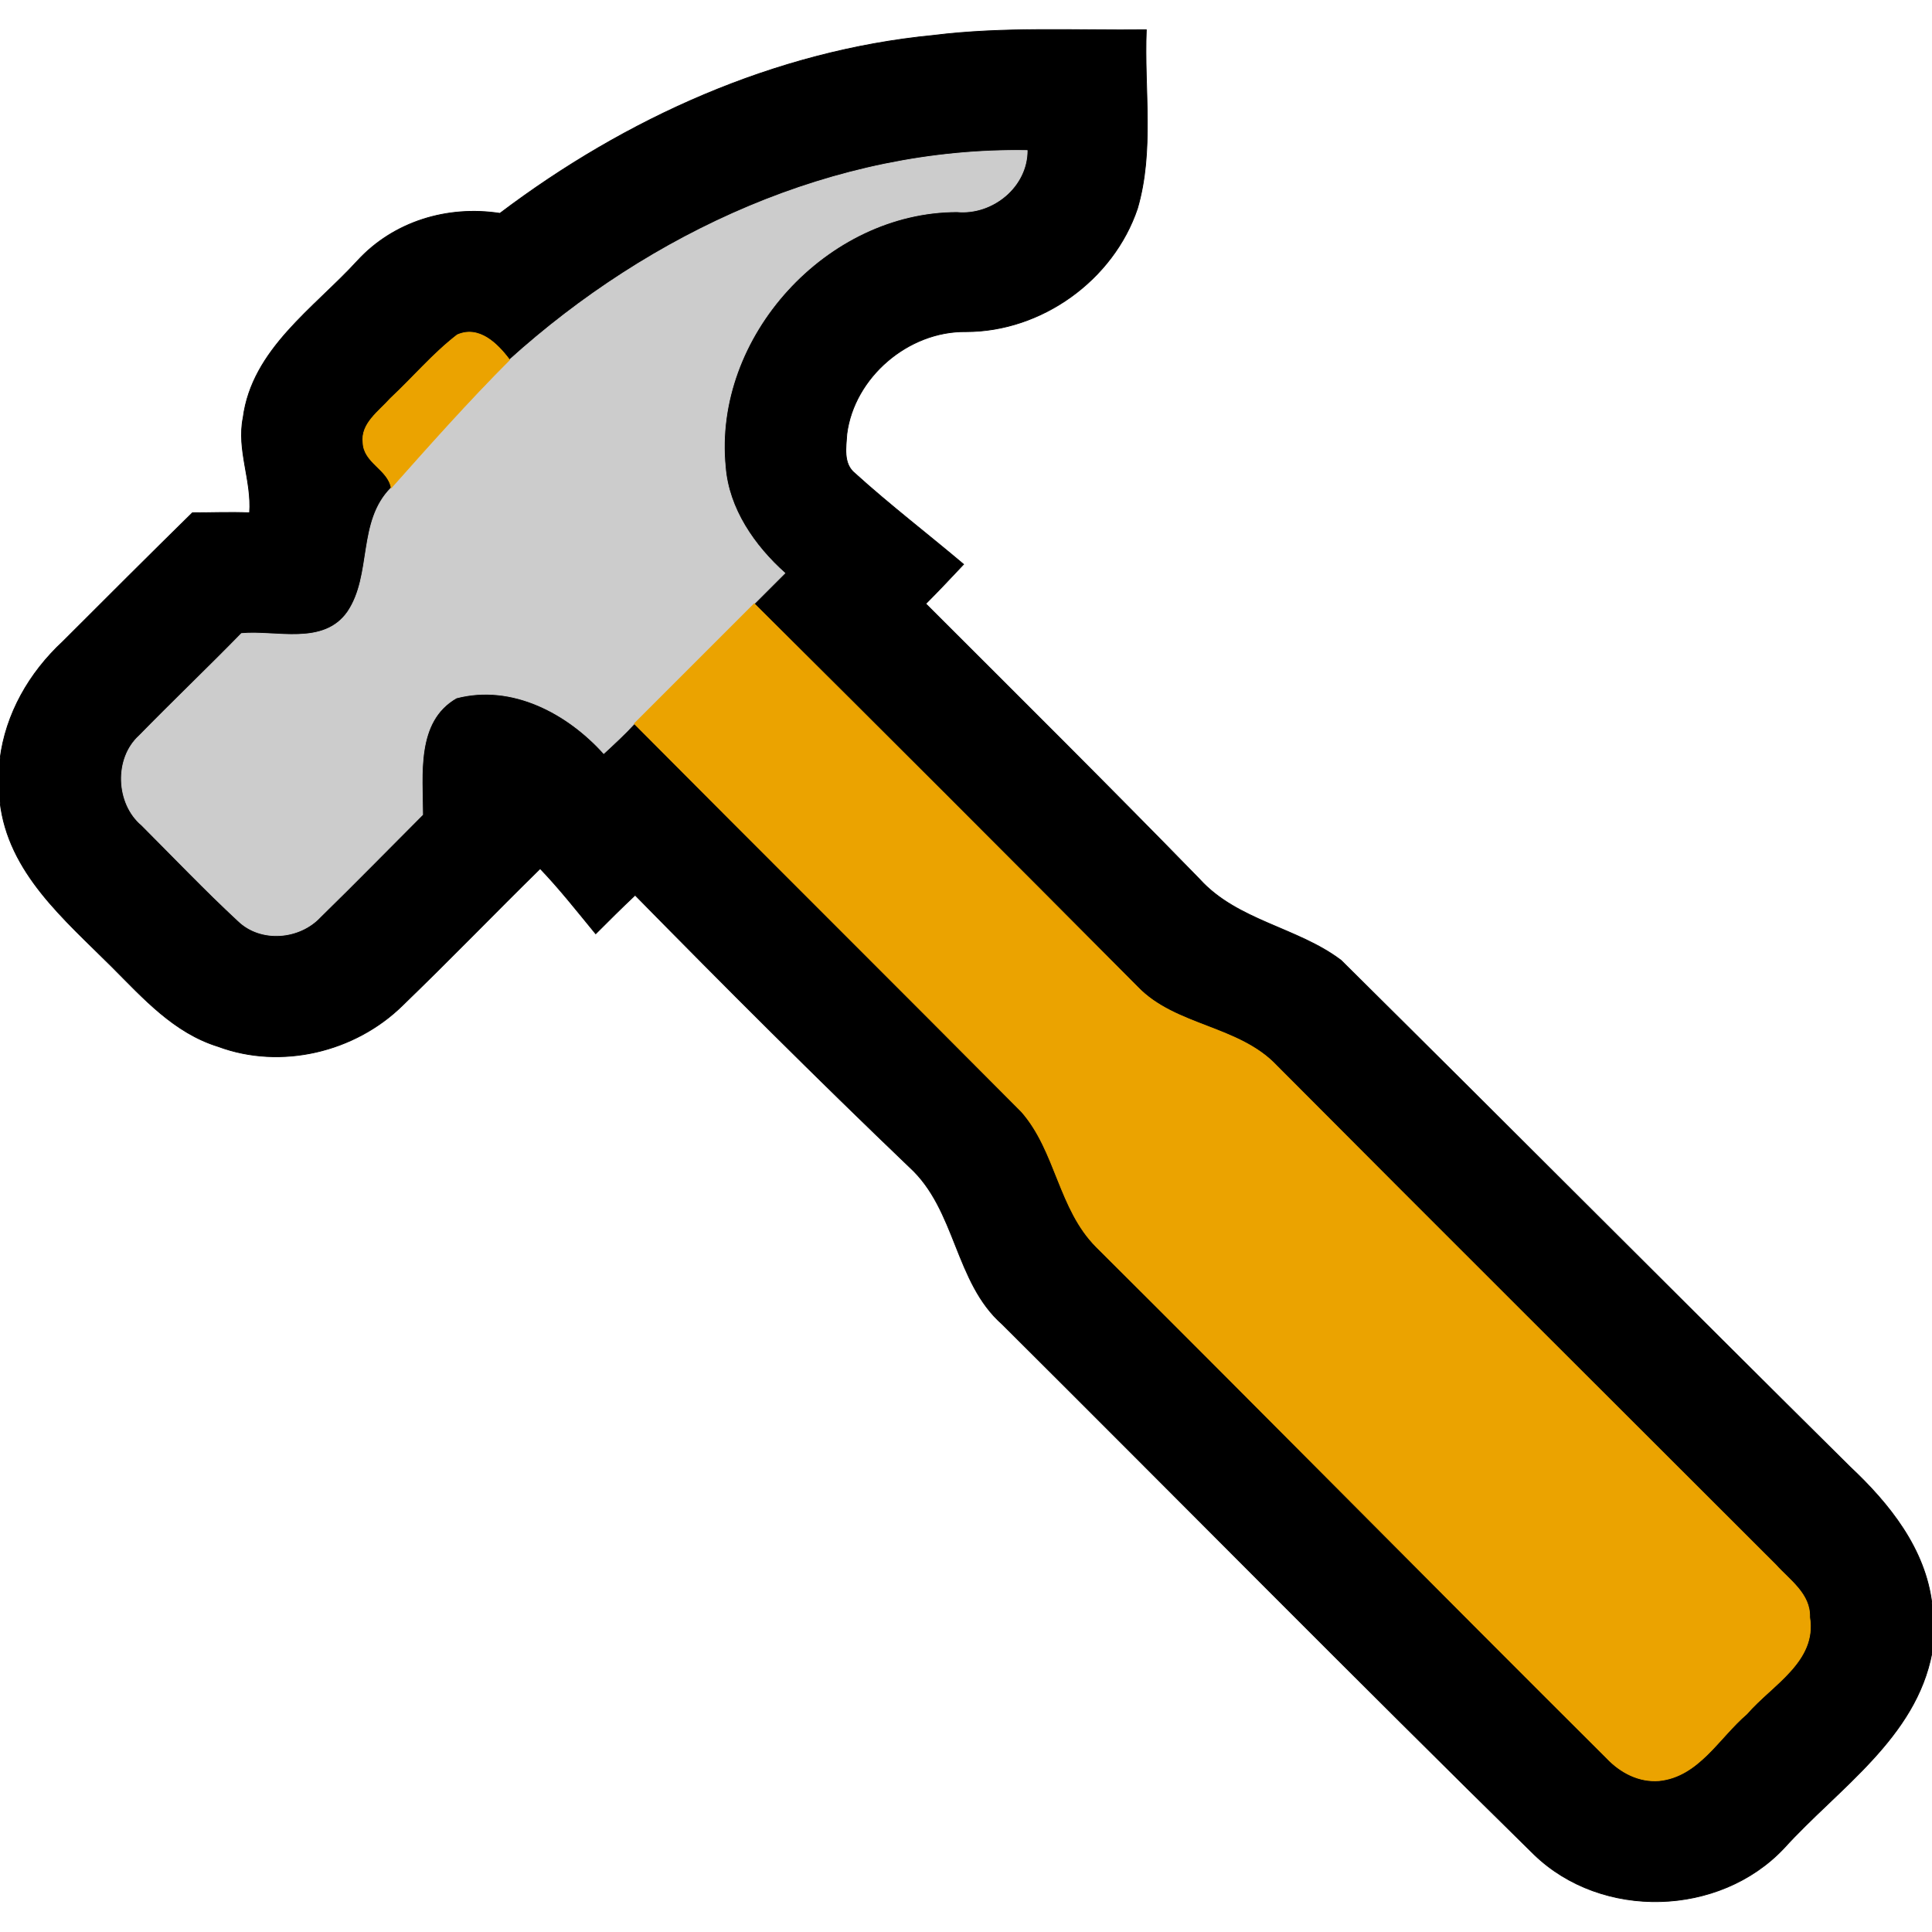
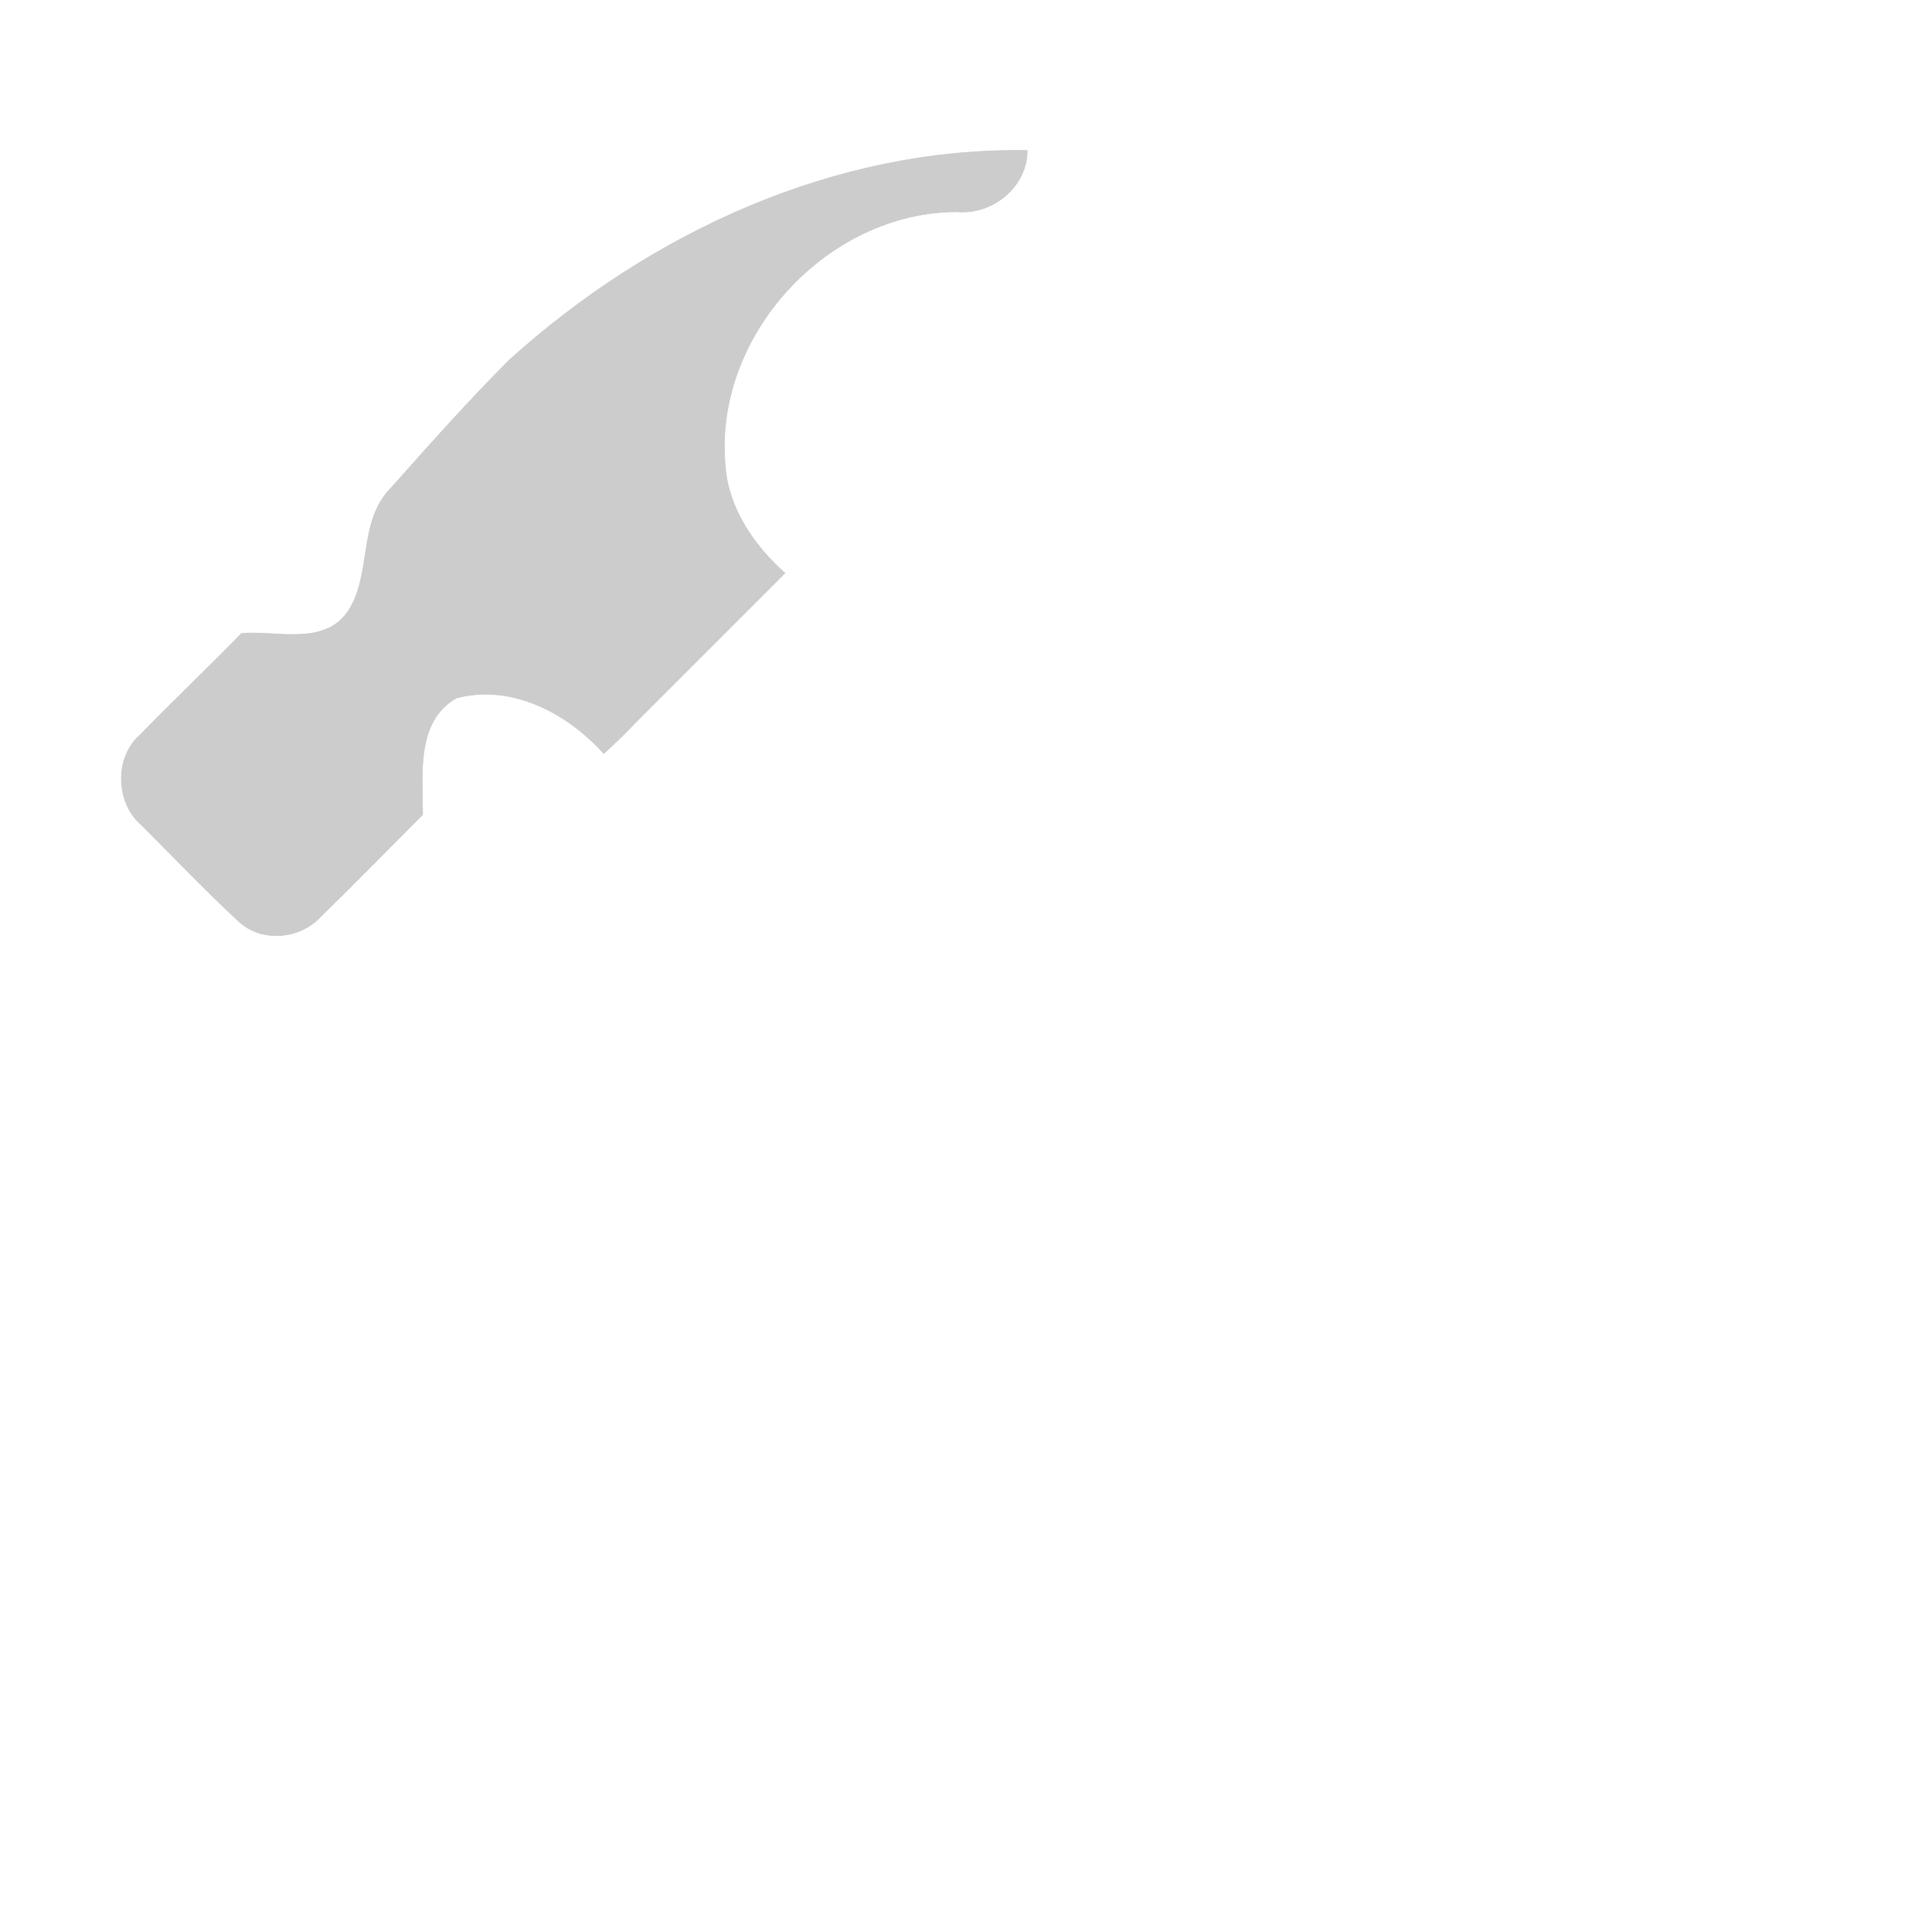
<svg xmlns="http://www.w3.org/2000/svg" width="320" height="320" viewBox="0 0 240 240">
-   <path stroke="#000" stroke-width=".094" d="M62.1 26.5C77.7 14.7 96.3 6.3 115.9 4.4c8.8-1.1 17.7-.6 26.5-.7-.3 7.4 1 15-1.1 22.2-3 8.9-11.9 15.3-21.3 15.3-7.2-.1-13.9 5.7-14.8 12.7-.1 1.6-.5 3.7 1 4.9 4.3 3.9 9 7.5 13.5 11.3-1.6 1.7-3.1 3.3-4.7 4.9 11.4 11.4 22.8 22.7 34 34.2 4.7 5.2 12.2 6 17.6 10.1 21.1 20.9 42.1 42 63.2 62.9 4.9 4.6 9.4 10.2 10.2 17.1v6c-2 10.6-11.6 16.8-18.4 24.3-8 8.5-22.6 8.9-31 .8-22.2-21.8-44.1-44-66.1-65.9-5.9-5.2-5.7-14.2-11.5-19.5-11.6-11.1-22.9-22.4-34.1-33.8-1.7 1.6-3.3 3.2-4.9 4.8-2.3-2.8-4.5-5.6-6.9-8.1-5.7 5.6-11.3 11.4-17.1 17-5.9 5.8-15.1 8-22.9 5.1-5.5-1.7-9.3-6-13.2-9.9C8 114.2 1 108.4 0 99.6v-5.3c.7-5.6 3.6-10.7 7.8-14.6 5.3-5.3 10.7-10.7 16.1-16 2.4 0 4.7-.1 7.1 0 .3-4-1.6-7.8-.8-11.8 1.1-8.5 8.8-13.6 14.2-19.5 4.5-4.9 11.2-6.9 17.7-5.9m1.2 18.2c-1.5-2-3.8-4.3-6.5-3.1-3.1 2.4-5.5 5.3-8.3 7.9-1.4 1.6-3.7 3.1-3.4 5.5.1 2.5 3.1 3.3 3.5 5.6-4.2 4.2-2.3 10.8-5.4 15.4-3 4.3-8.9 2.3-13.2 2.7-4.2 4.3-8.5 8.4-12.7 12.7-3.1 2.8-2.9 8.4.3 11.1 4 4 7.9 8.1 12 11.9 2.8 2.7 7.6 2.3 10.2-.5 4.3-4.2 8.5-8.5 12.7-12.7 0-4.9-.9-11.6 4.2-14.5 6.9-1.8 13.8 1.9 18.3 6.9 1.3-1.2 2.6-2.4 3.8-3.7 16 16.1 32.1 32.1 48.1 48.2 4.3 4.9 4.6 12.1 9.3 16.8 21.2 21.1 42.2 42.4 63.4 63.5 1.7 1.8 4 3 6.5 2.8 4.9-.5 7.4-5.3 10.9-8.3 3.1-3.6 8.7-6.5 7.8-12 .1-2.9-2.5-4.6-4.2-6.5-20.7-20.7-41.4-41.3-62-62-4.7-5-12.6-4.9-17.3-9.8-15.8-15.9-31.7-31.8-47.6-47.6l3.8-3.8c-3.8-3.4-7-8-7.4-13.2-1.6-16.2 12.6-31.7 28.8-31.7 4.4.4 8.7-3.1 8.7-7.6-23.9-.4-46.8 10.2-64.3 26z" />
  <path fill="#ccc" stroke="#ccc" stroke-width=".094" d="M63.3 44.7c17.5-15.8 40.4-26.4 64.3-26 0 4.5-4.3 8-8.7 7.6-16.2 0-30.4 15.5-28.8 31.7.4 5.2 3.6 9.8 7.4 13.2L93.7 75 78.8 89.9c-1.2 1.3-2.5 2.5-3.8 3.7-4.5-5-11.4-8.7-18.3-6.9-5.1 2.9-4.2 9.6-4.2 14.5-4.2 4.2-8.4 8.5-12.7 12.7-2.6 2.8-7.4 3.2-10.2.5-4.1-3.8-8-7.9-12-11.9-3.2-2.7-3.4-8.3-.3-11.1 4.2-4.3 8.5-8.4 12.7-12.7 4.3-.4 10.2 1.6 13.2-2.7 3.1-4.6 1.2-11.2 5.4-15.4 4.8-5.4 9.6-10.8 14.7-15.9z" />
-   <path fill="#eba300" stroke="#eba300" stroke-width=".094" d="M56.8 41.6c2.7-1.2 5 1.1 6.5 3.1-5.1 5.1-9.9 10.5-14.7 15.9-.4-2.3-3.4-3.1-3.5-5.6-.3-2.4 2-3.9 3.4-5.5 2.8-2.6 5.2-5.5 8.3-7.9zM78.8 89.9L93.7 75c15.9 15.8 31.8 31.7 47.6 47.6 4.7 4.9 12.6 4.8 17.3 9.8 20.6 20.7 41.3 41.3 62 62 1.7 1.9 4.3 3.6 4.2 6.5.9 5.5-4.7 8.4-7.8 12-3.5 3-6 7.8-10.9 8.3-2.5.2-4.8-1-6.5-2.8-21.2-21.1-42.2-42.4-63.4-63.5-4.7-4.7-5-11.9-9.3-16.8-16-16.1-32.1-32.1-48.1-48.2z" />
</svg>